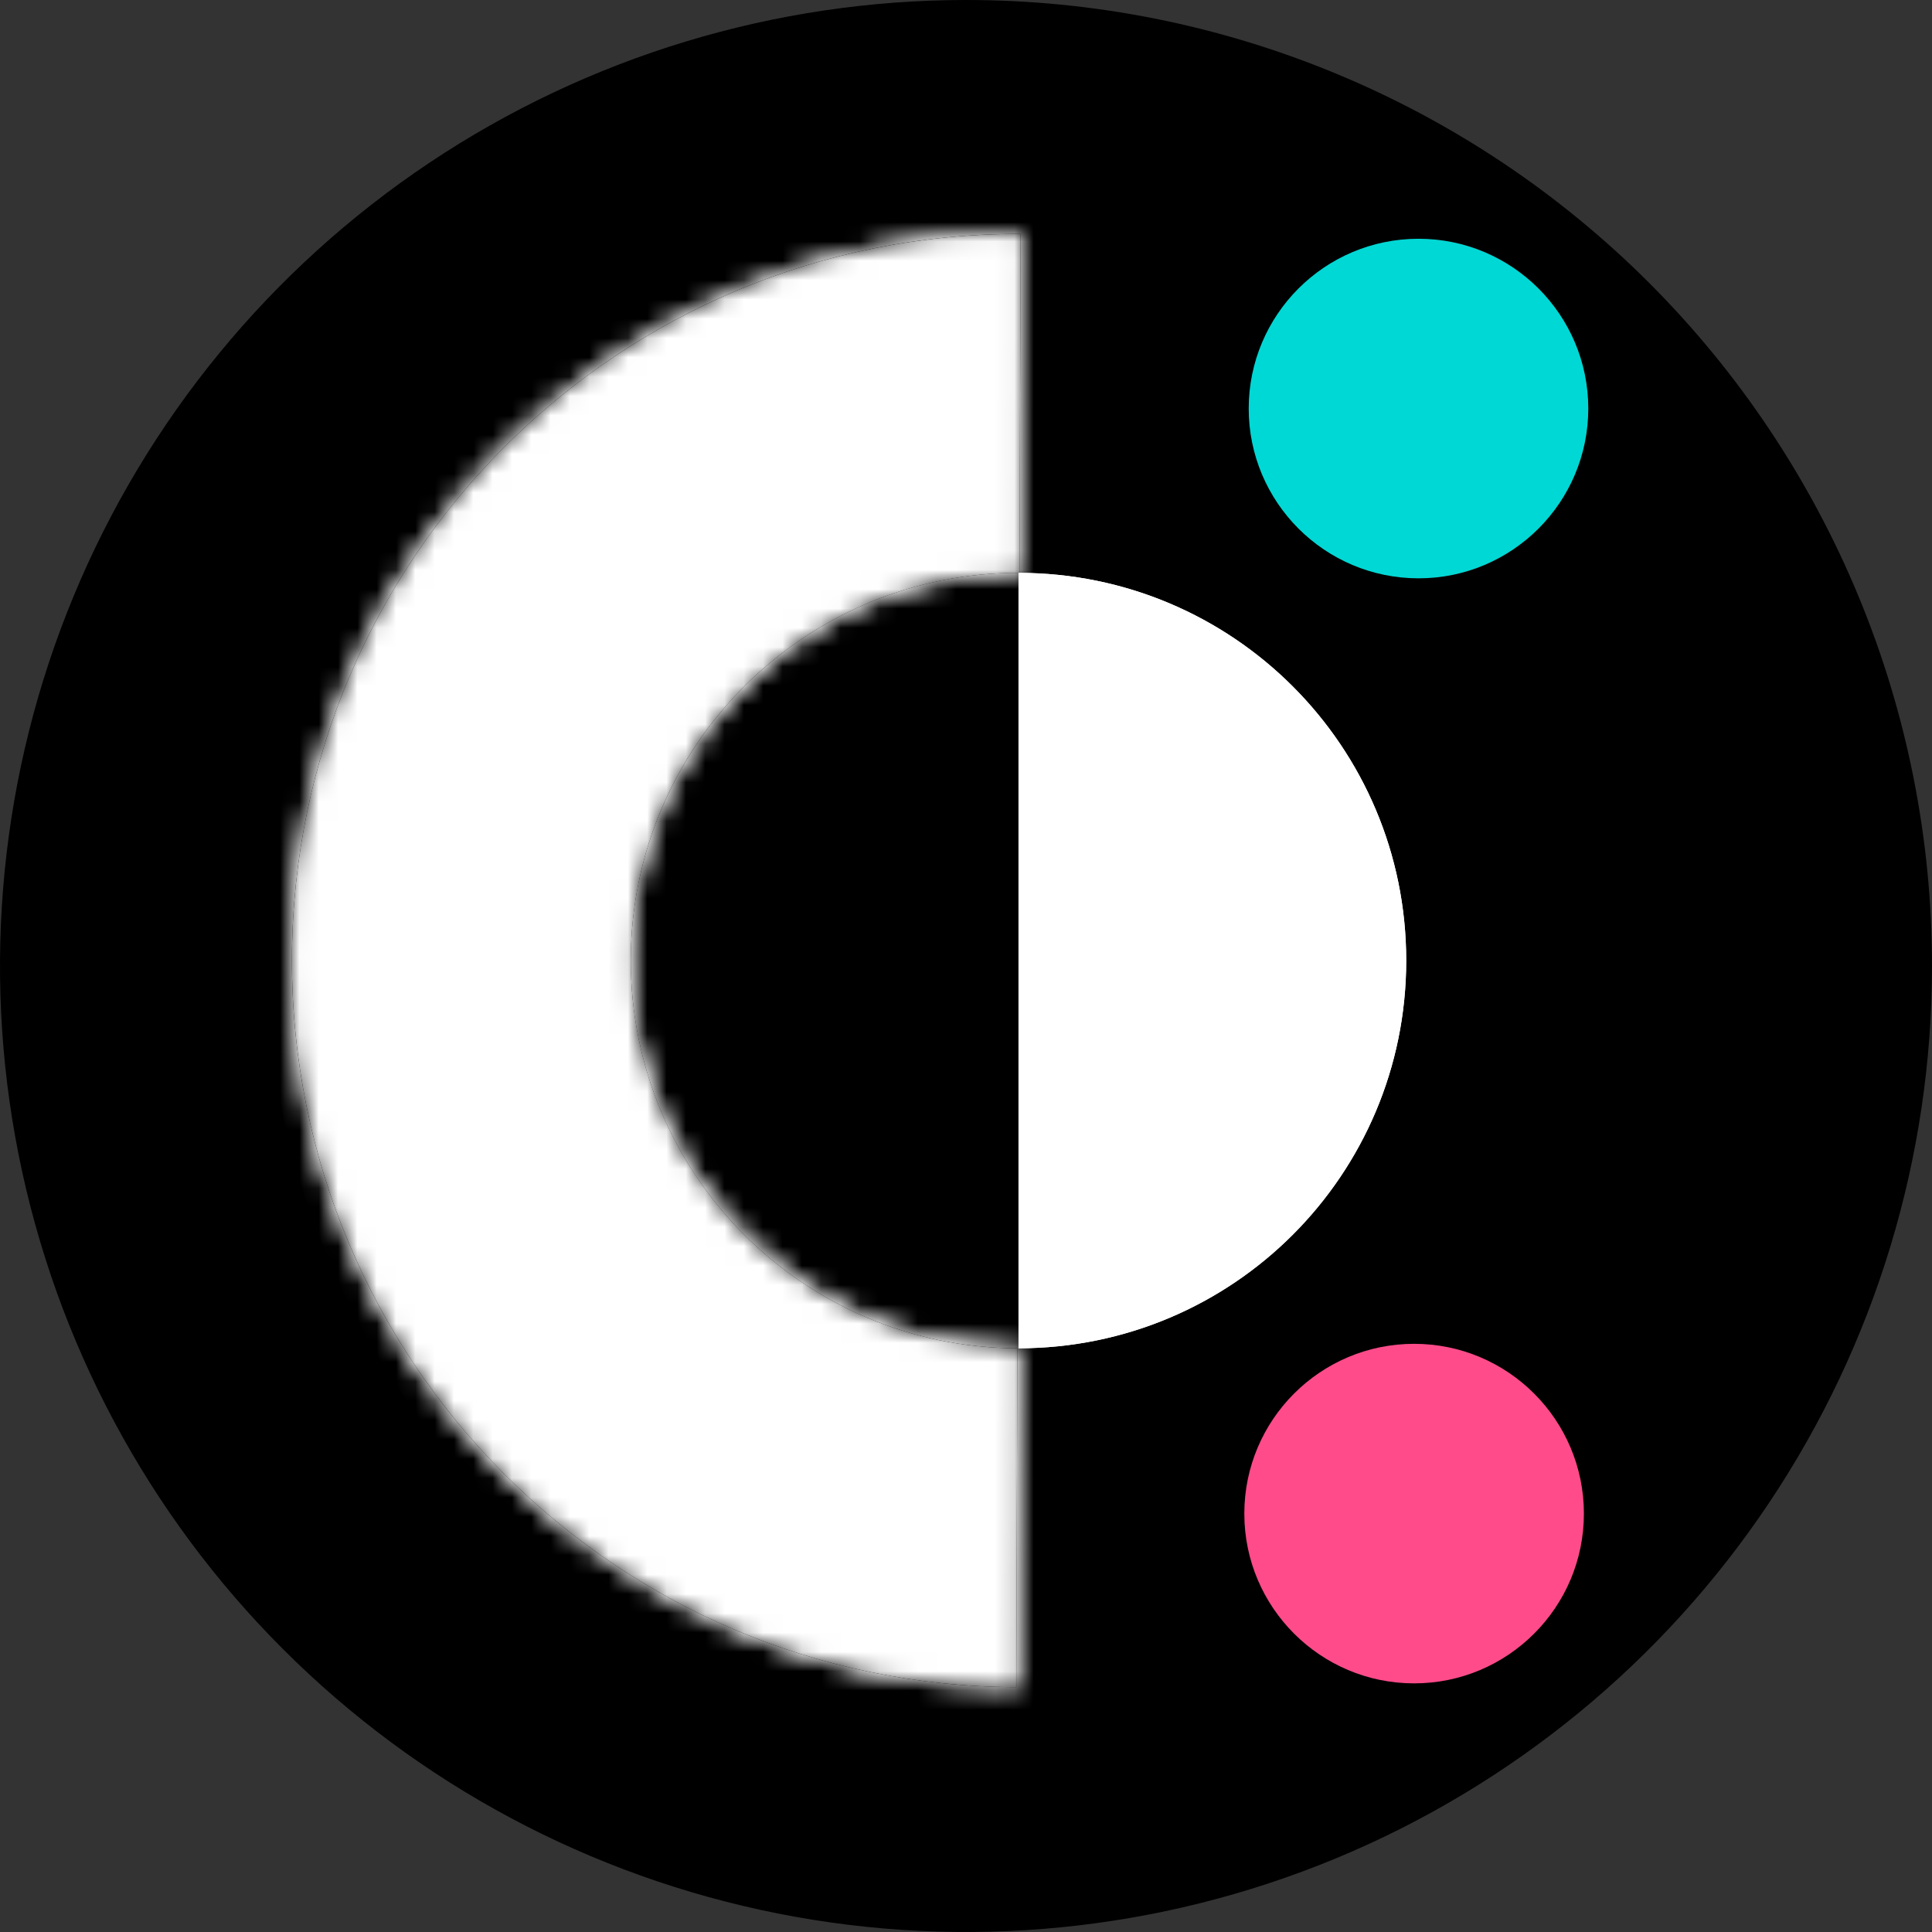
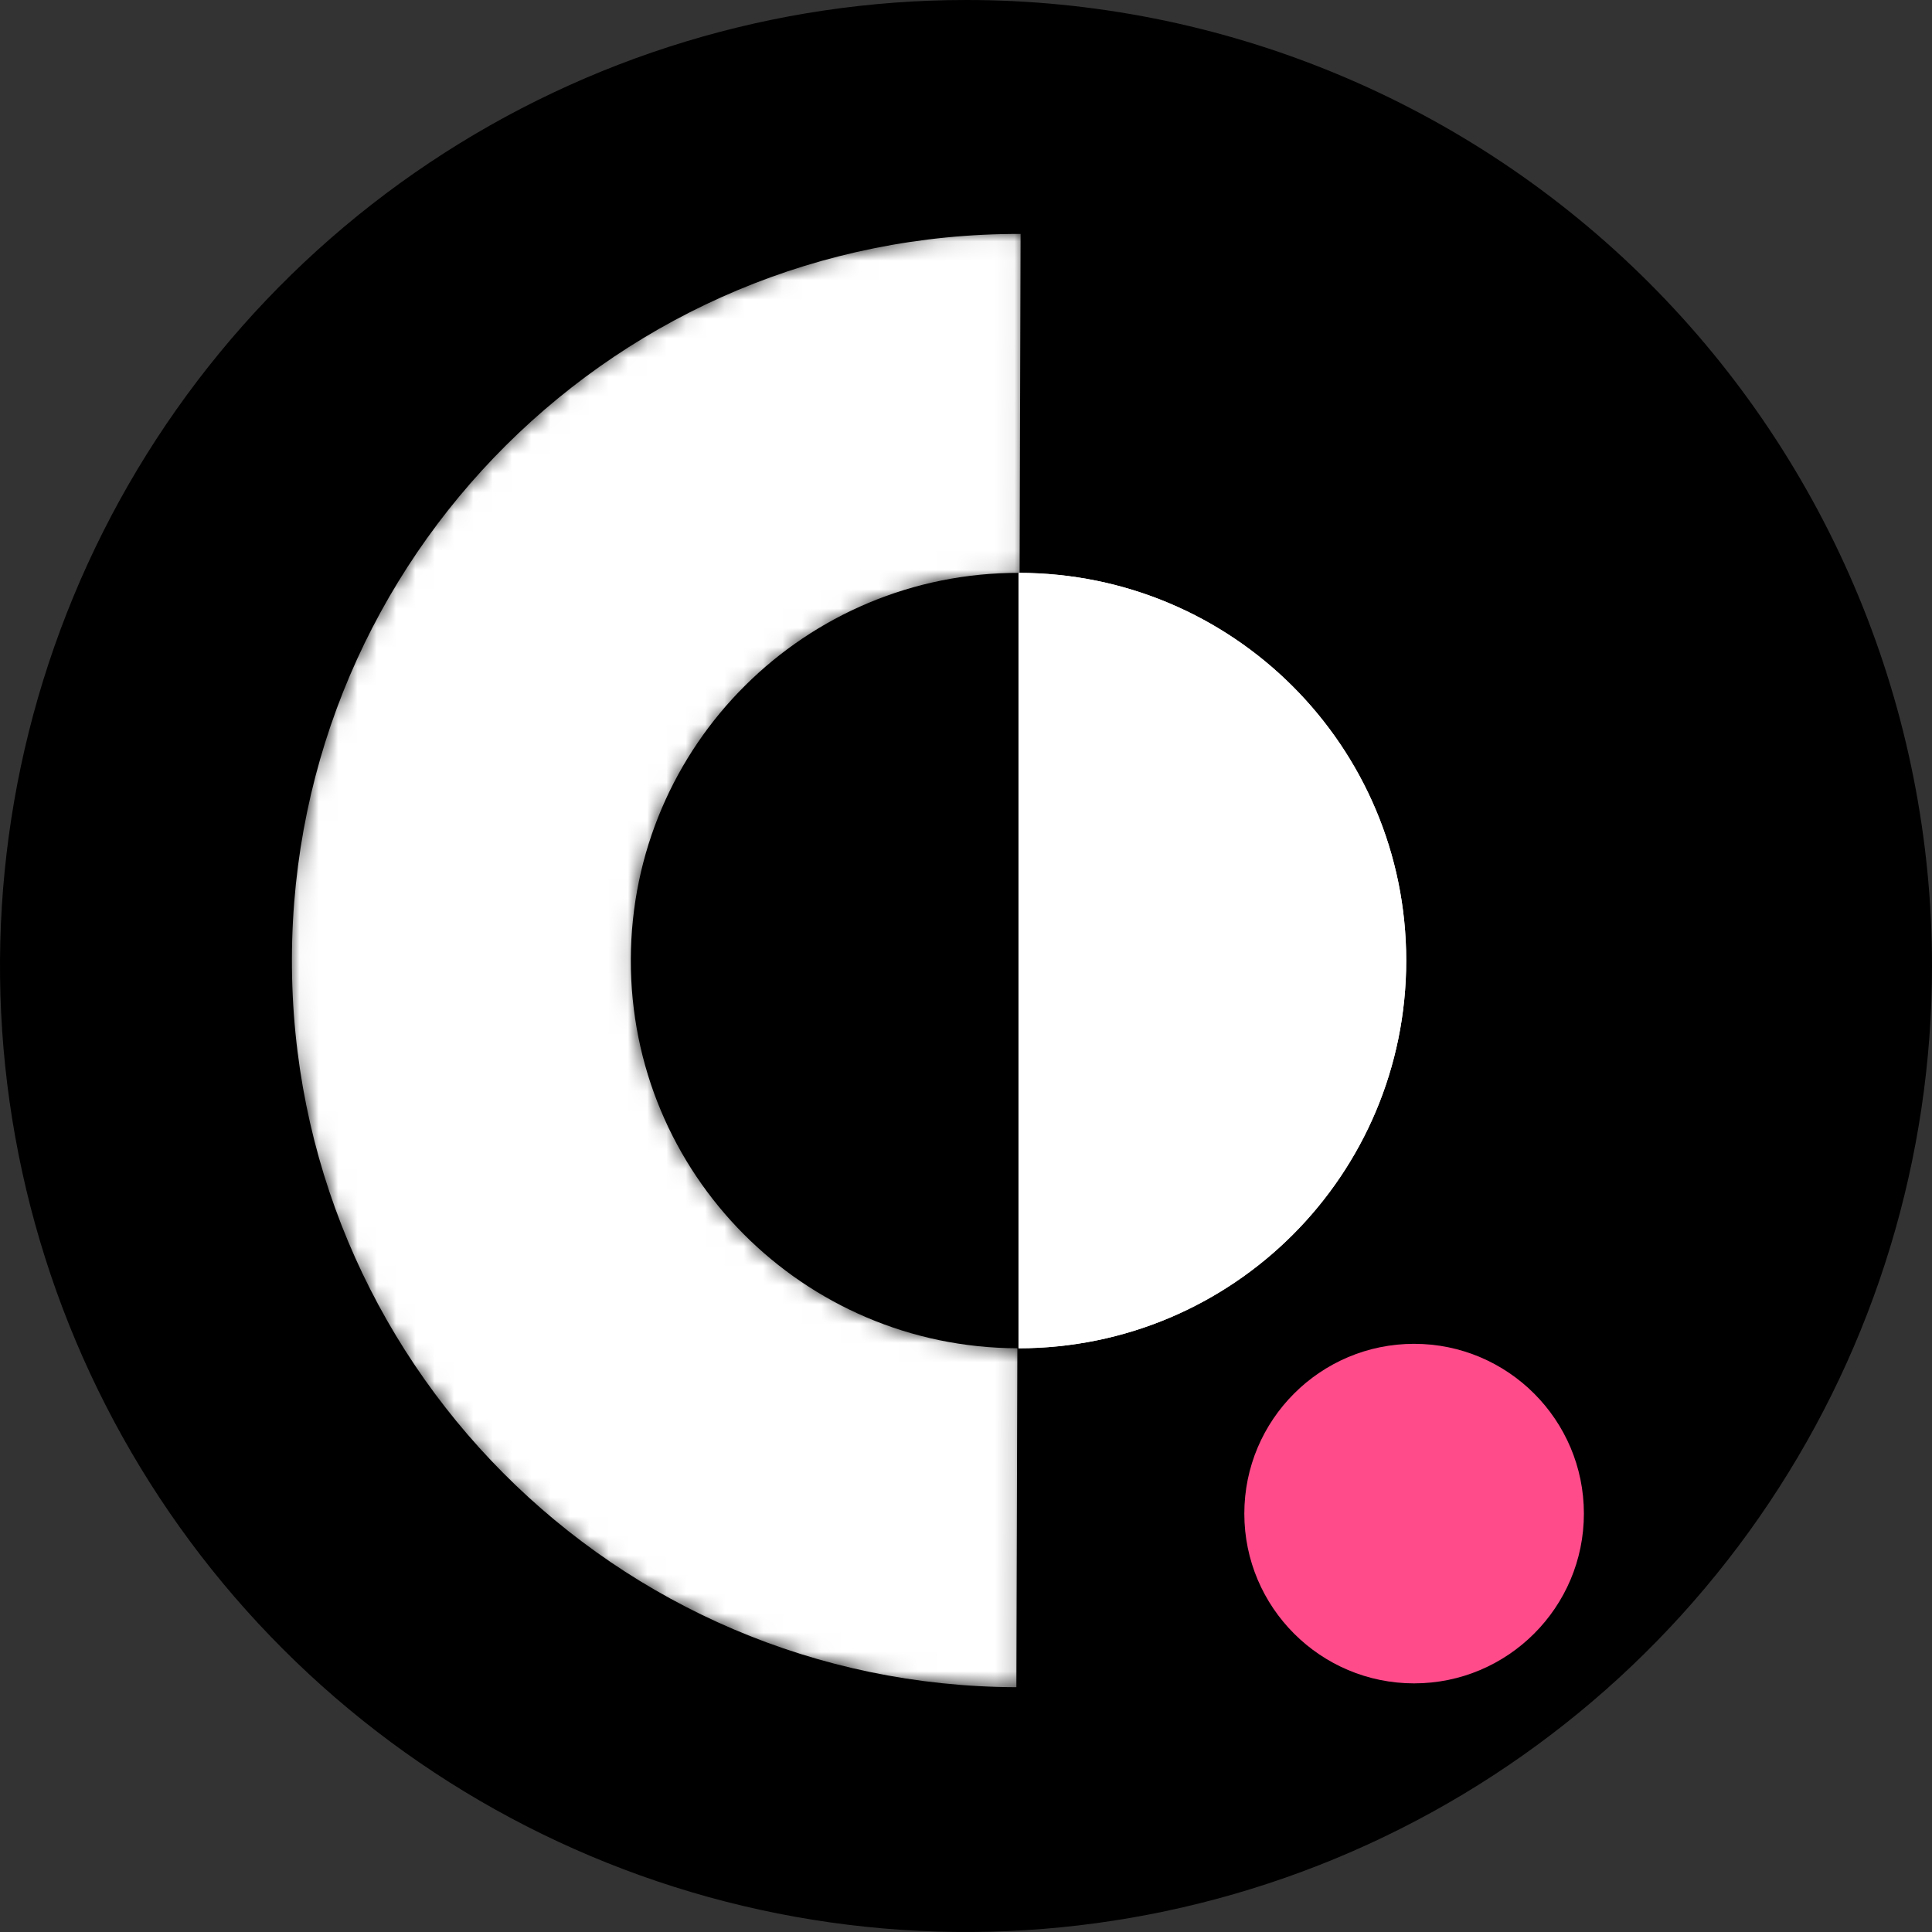
<svg xmlns="http://www.w3.org/2000/svg" width="100" height="100" viewBox="0 0 100 100" fill="none">
  <rect x="0" y="0" width="100" height="100" fill="#333333" stroke="none" />
  <g clip-path="url(#clip0_1306_169)">
    <path d="M50 1.66288e-06C40.111 1.66288e-06 30.444 2.932 22.221 8.427C13.999 13.921 7.59 21.73 3.806 30.866C0.022 40.002 -0.969 50.056 0.961 59.755C2.89 69.454 7.652 78.363 14.645 85.355C21.637 92.348 30.546 97.11 40.245 99.039C49.944 100.968 59.998 99.978 69.134 96.194C78.27 92.41 86.079 86.001 91.573 77.778C97.068 69.556 100 59.889 100 50C100.002 43.433 98.71 36.931 96.197 30.864C93.685 24.797 90.002 19.284 85.359 14.641C80.716 9.998 75.203 6.315 69.136 3.803C63.069 1.29 56.567 -0.002 50 1.66288e-06Z" fill="black" />
    <mask id="mask0_1306_169" style="mask-type:alpha" maskUnits="userSpaceOnUse" x="15" y="12" width="38" height="76">
      <path d="M52.773 29.648L52.824 12.109C32.048 12.049 15.169 28.83 15.109 49.612C15.049 70.388 31.83 87.267 52.606 87.327L52.657 69.787C41.566 69.755 32.616 60.754 32.648 49.663C32.68 38.572 41.682 29.616 52.773 29.648Z" fill="white" />
      <path d="M52.775 29.651L52.826 12.109C32.045 12.049 15.169 28.829 15.109 49.609C15.049 70.39 31.828 87.268 52.608 87.329L52.659 69.786C41.568 69.754 32.619 60.753 32.651 49.66C32.683 38.569 41.684 29.619 52.775 29.651Z" fill="white" />
    </mask>
    <g mask="url(#mask0_1306_169)">
-       <path d="M52.773 29.648L52.824 12.109C32.048 12.049 15.169 28.83 15.109 49.612C15.049 70.388 31.83 87.267 52.606 87.327L52.657 69.787C41.566 69.755 32.616 60.754 32.648 49.663C32.68 38.572 41.682 29.616 52.773 29.648ZM54.066 89.749C31.75 89.685 13.718 71.547 13.783 49.232C13.847 26.917 31.985 8.885 54.3 8.95C53.634 29.511 53.524 67.39 54.066 89.749Z" fill="white" />
      <path d="M52.775 29.651L52.826 12.109C32.045 12.049 15.169 28.829 15.109 49.609C15.049 70.39 31.828 87.268 52.608 87.329L52.659 69.786C41.568 69.754 32.619 60.753 32.651 49.66C32.683 38.569 41.684 29.619 52.775 29.651Z" fill="white" />
    </g>
    <path d="M72.785 49.718C72.785 60.809 63.809 69.785 52.718 69.785V29.652C63.809 29.652 72.785 38.628 72.785 49.718Z" fill="white" />
    <path d="M72.786 49.719C72.786 60.812 63.811 69.788 52.718 69.788V29.652C63.809 29.652 72.786 38.627 72.786 49.719Z" fill="white" />
    <path d="M81.982 78.344C81.982 83.194 78.044 87.131 73.194 87.131C68.344 87.131 64.406 83.194 64.406 78.344C64.406 73.493 68.344 69.556 73.194 69.556C78.044 69.556 81.982 73.493 81.982 78.344Z" fill="#FF4B8A" />
-     <path d="M82.209 21.146C82.209 25.996 78.271 29.934 73.421 29.934C68.571 29.934 64.633 25.996 64.633 21.146C64.633 16.296 68.571 12.358 73.421 12.358C78.271 12.358 82.209 16.296 82.209 21.146Z" fill="#00D8D5" />
  </g>
  <defs>
    <clipPath id="clip0_1306_169">
      <rect width="100" height="100" fill="white" />
    </clipPath>
  </defs>
</svg>